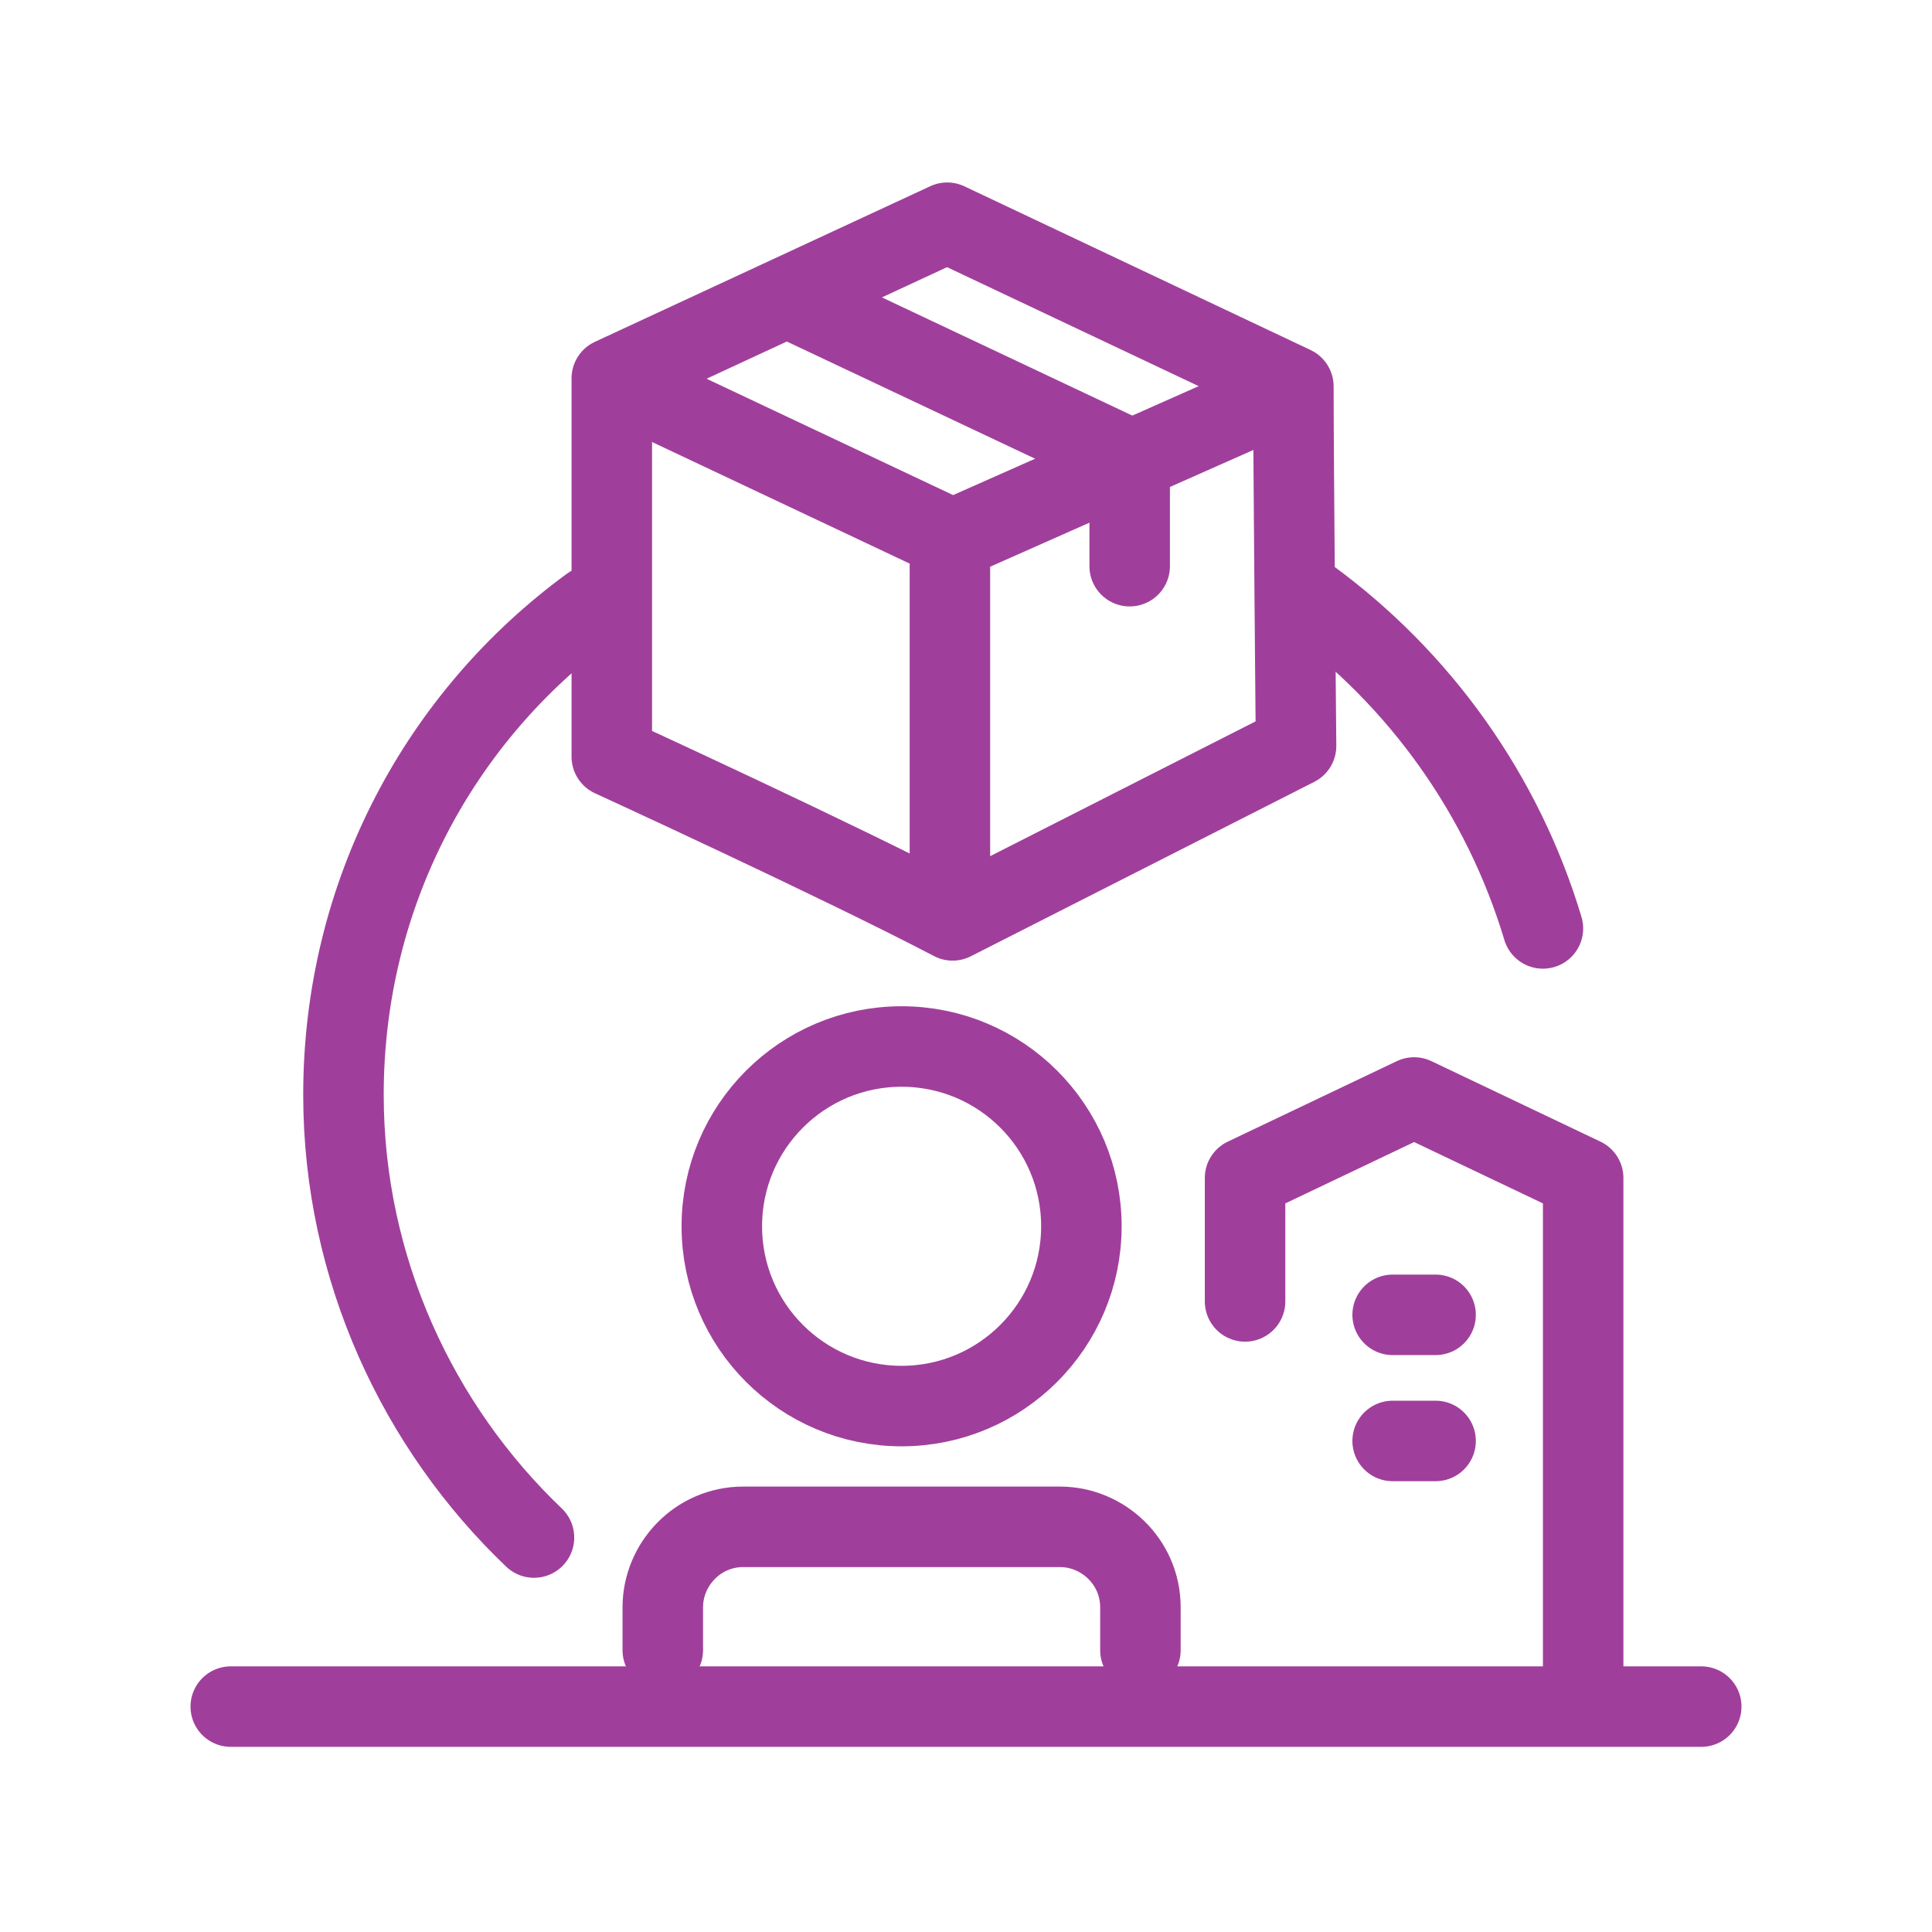
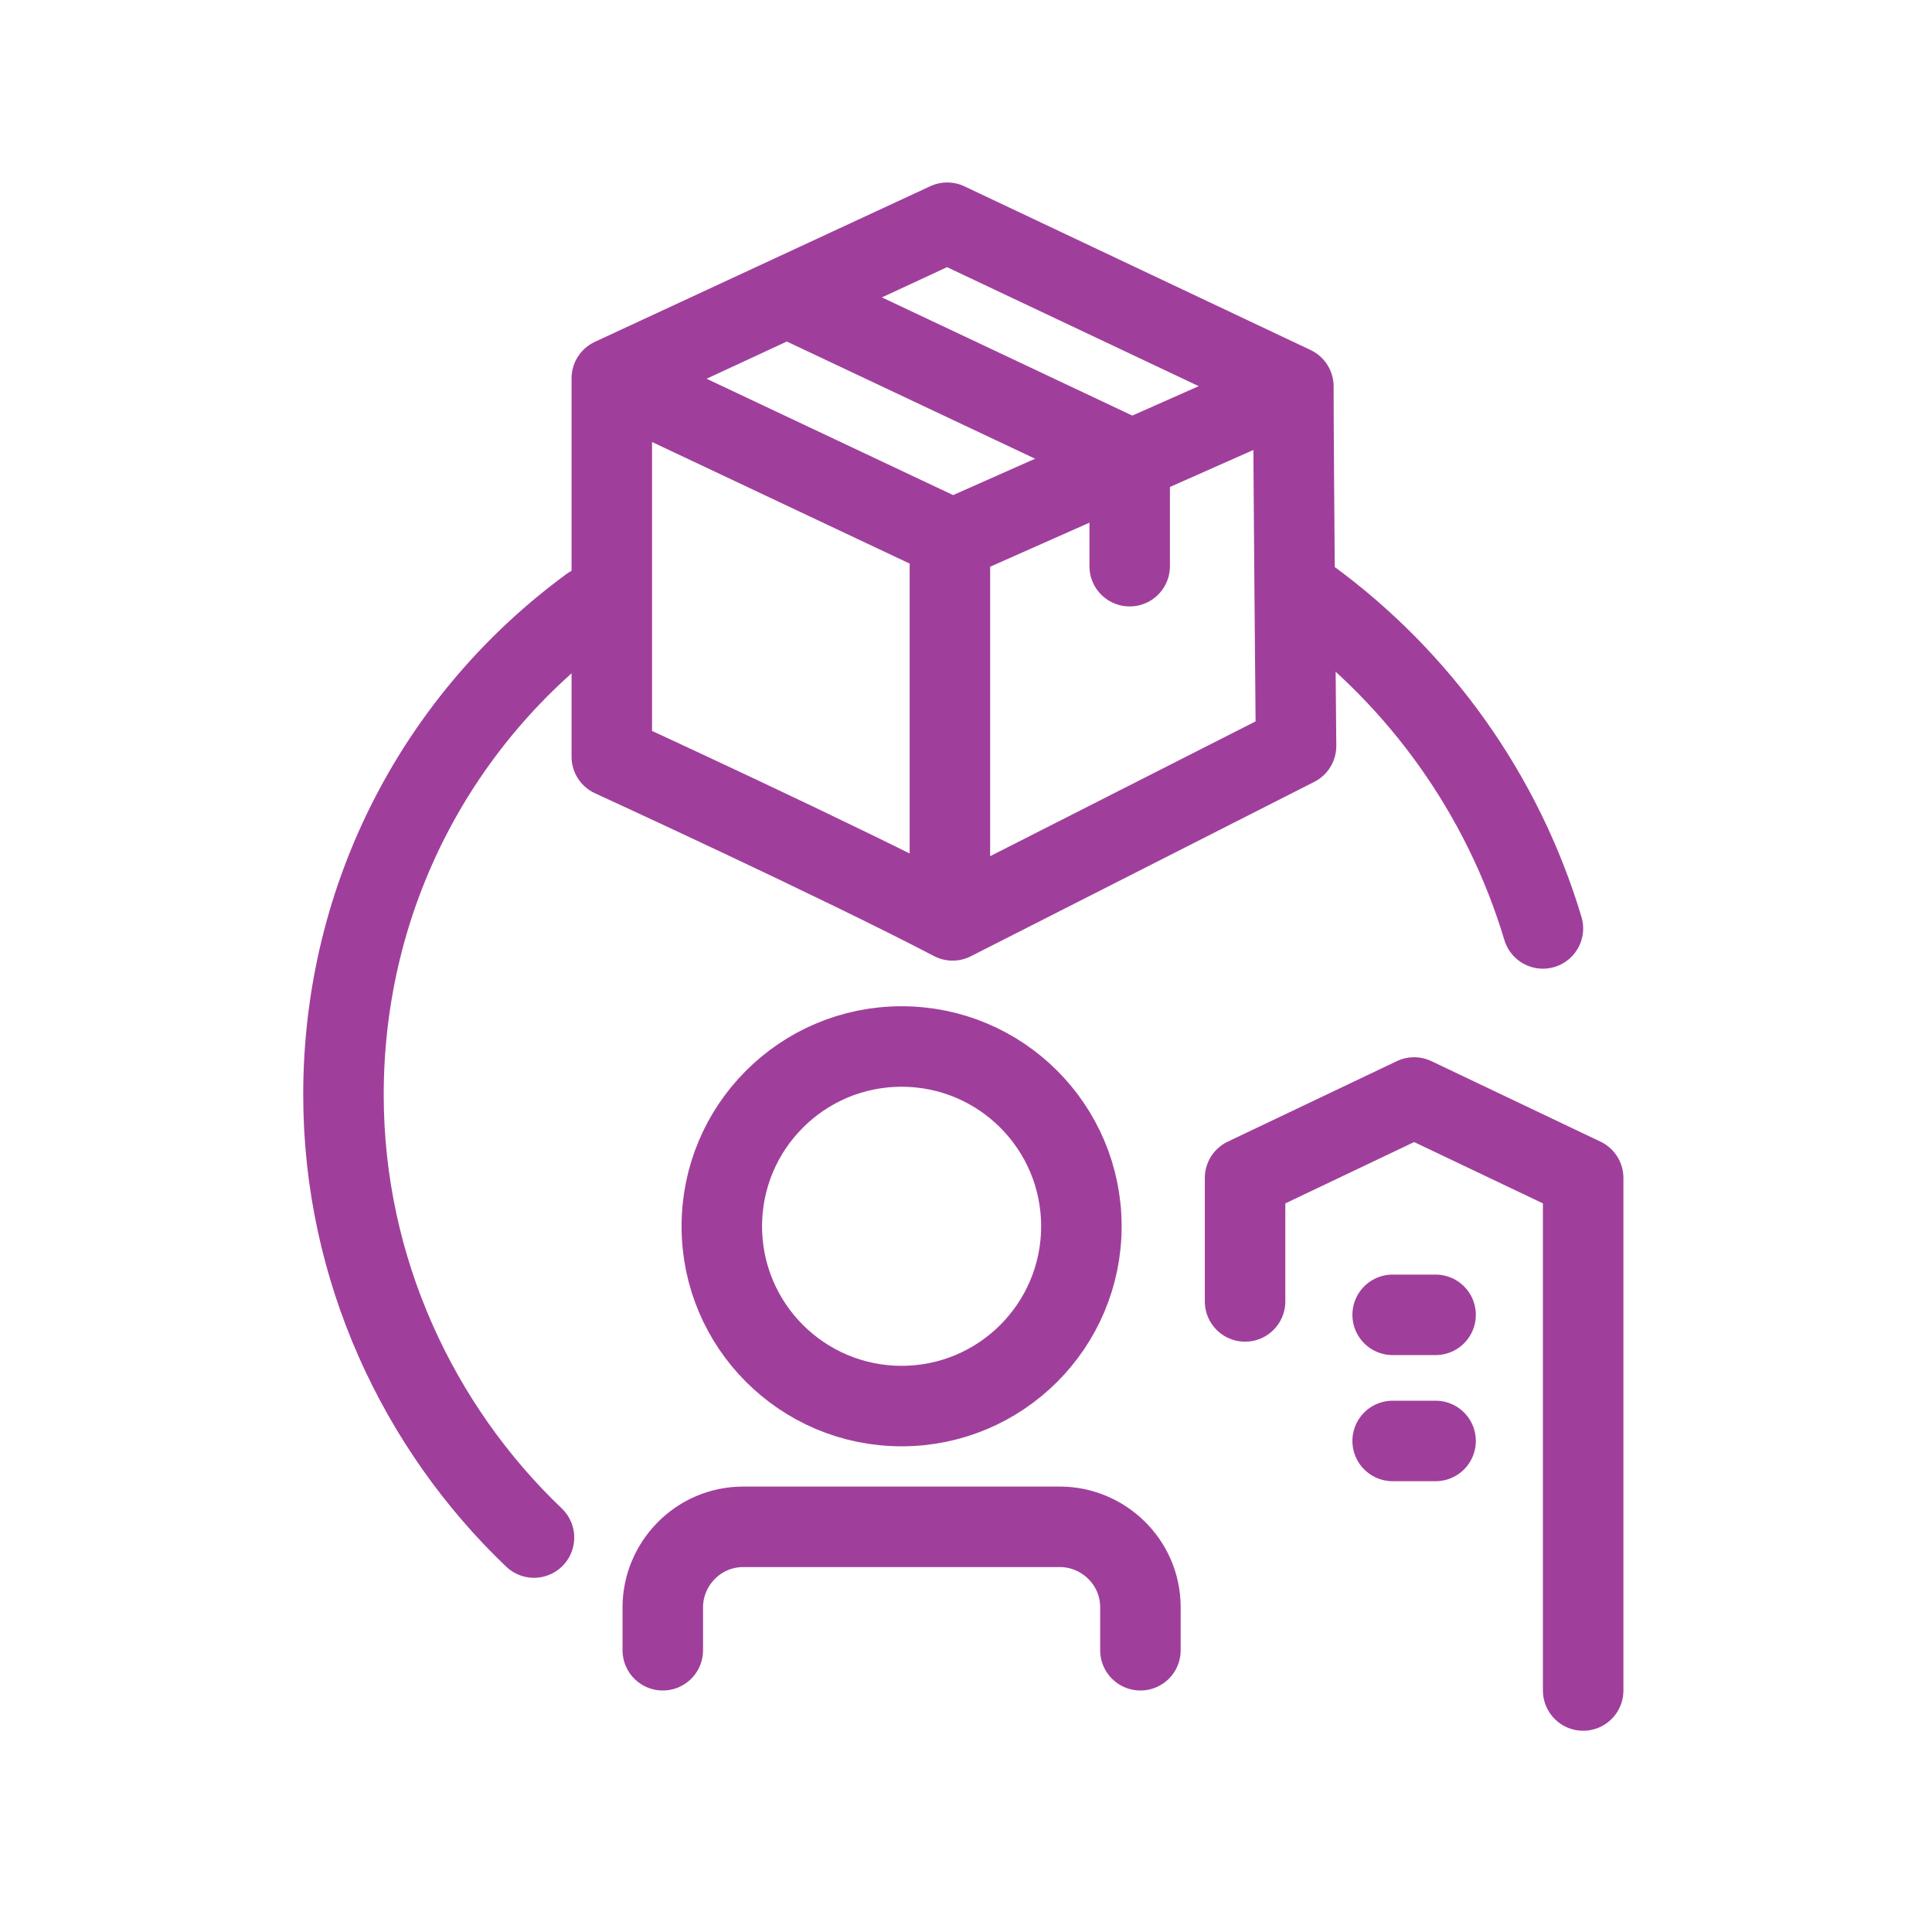
<svg xmlns="http://www.w3.org/2000/svg" version="1.1" id="Layer_1" x="0px" y="0px" viewBox="0 0 72 72" style="enable-background:new 0 0 72 72;" xml:space="preserve">
  <style type="text/css">
	.st0{fill:none;stroke:#A03F9B;stroke-width:3;stroke-linecap:round;stroke-linejoin:round;}
</style>
  <path class="st0" d="M19.9,57.3c-4.3-4.1-7.1-10-7.1-16.5c0-7.5,3.6-14.1,9.2-18.2" />
  <path class="st0" d="M24.7,61.5v-1.6c0-1.6,1.3-3,3-3h11.8c1.6,0,3,1.3,3,3v1.6" />
  <circle class="st0" cx="33.6" cy="45.7" r="6.7" />
  <line class="st0" x1="35.4" y1="21.1" x2="35.4" y2="34" />
-   <path class="st0" d="M35.5,34.3c-4.2-2.2-12.7-6.1-12.7-6.1l0-14.1l12.5-5.8l12.9,6.1c0,2.7,0.1,13.4,0.1,13.4L35.5,34.3L35.5,34.3z  " />
+   <path class="st0" d="M35.5,34.3c-4.2-2.2-12.7-6.1-12.7-6.1l0-14.1l12.5-5.8l12.9,6.1c0,2.7,0.1,13.4,0.1,13.4L35.5,34.3L35.5,34.3" />
  <path class="st0" d="M23,14.2l12.5,5.9l12.4-5.5" />
  <path class="st0" d="M29.6,11.2l12.5,5.9l0,4" />
-   <line class="st0" x1="8.6" y1="63.6" x2="63.4" y2="63.6" />
  <polyline class="st0" points="59,63 59,43.9 52.7,40.9 46.4,43.9 46.4,48.5 " />
  <line class="st0" x1="53.5" y1="49" x2="51.9" y2="49" />
  <line class="st0" x1="53.5" y1="53.7" x2="51.9" y2="53.7" />
  <path class="st0" d="M48.8,22.3c4.1,3,7.2,7.3,8.7,12.3" />
</svg>